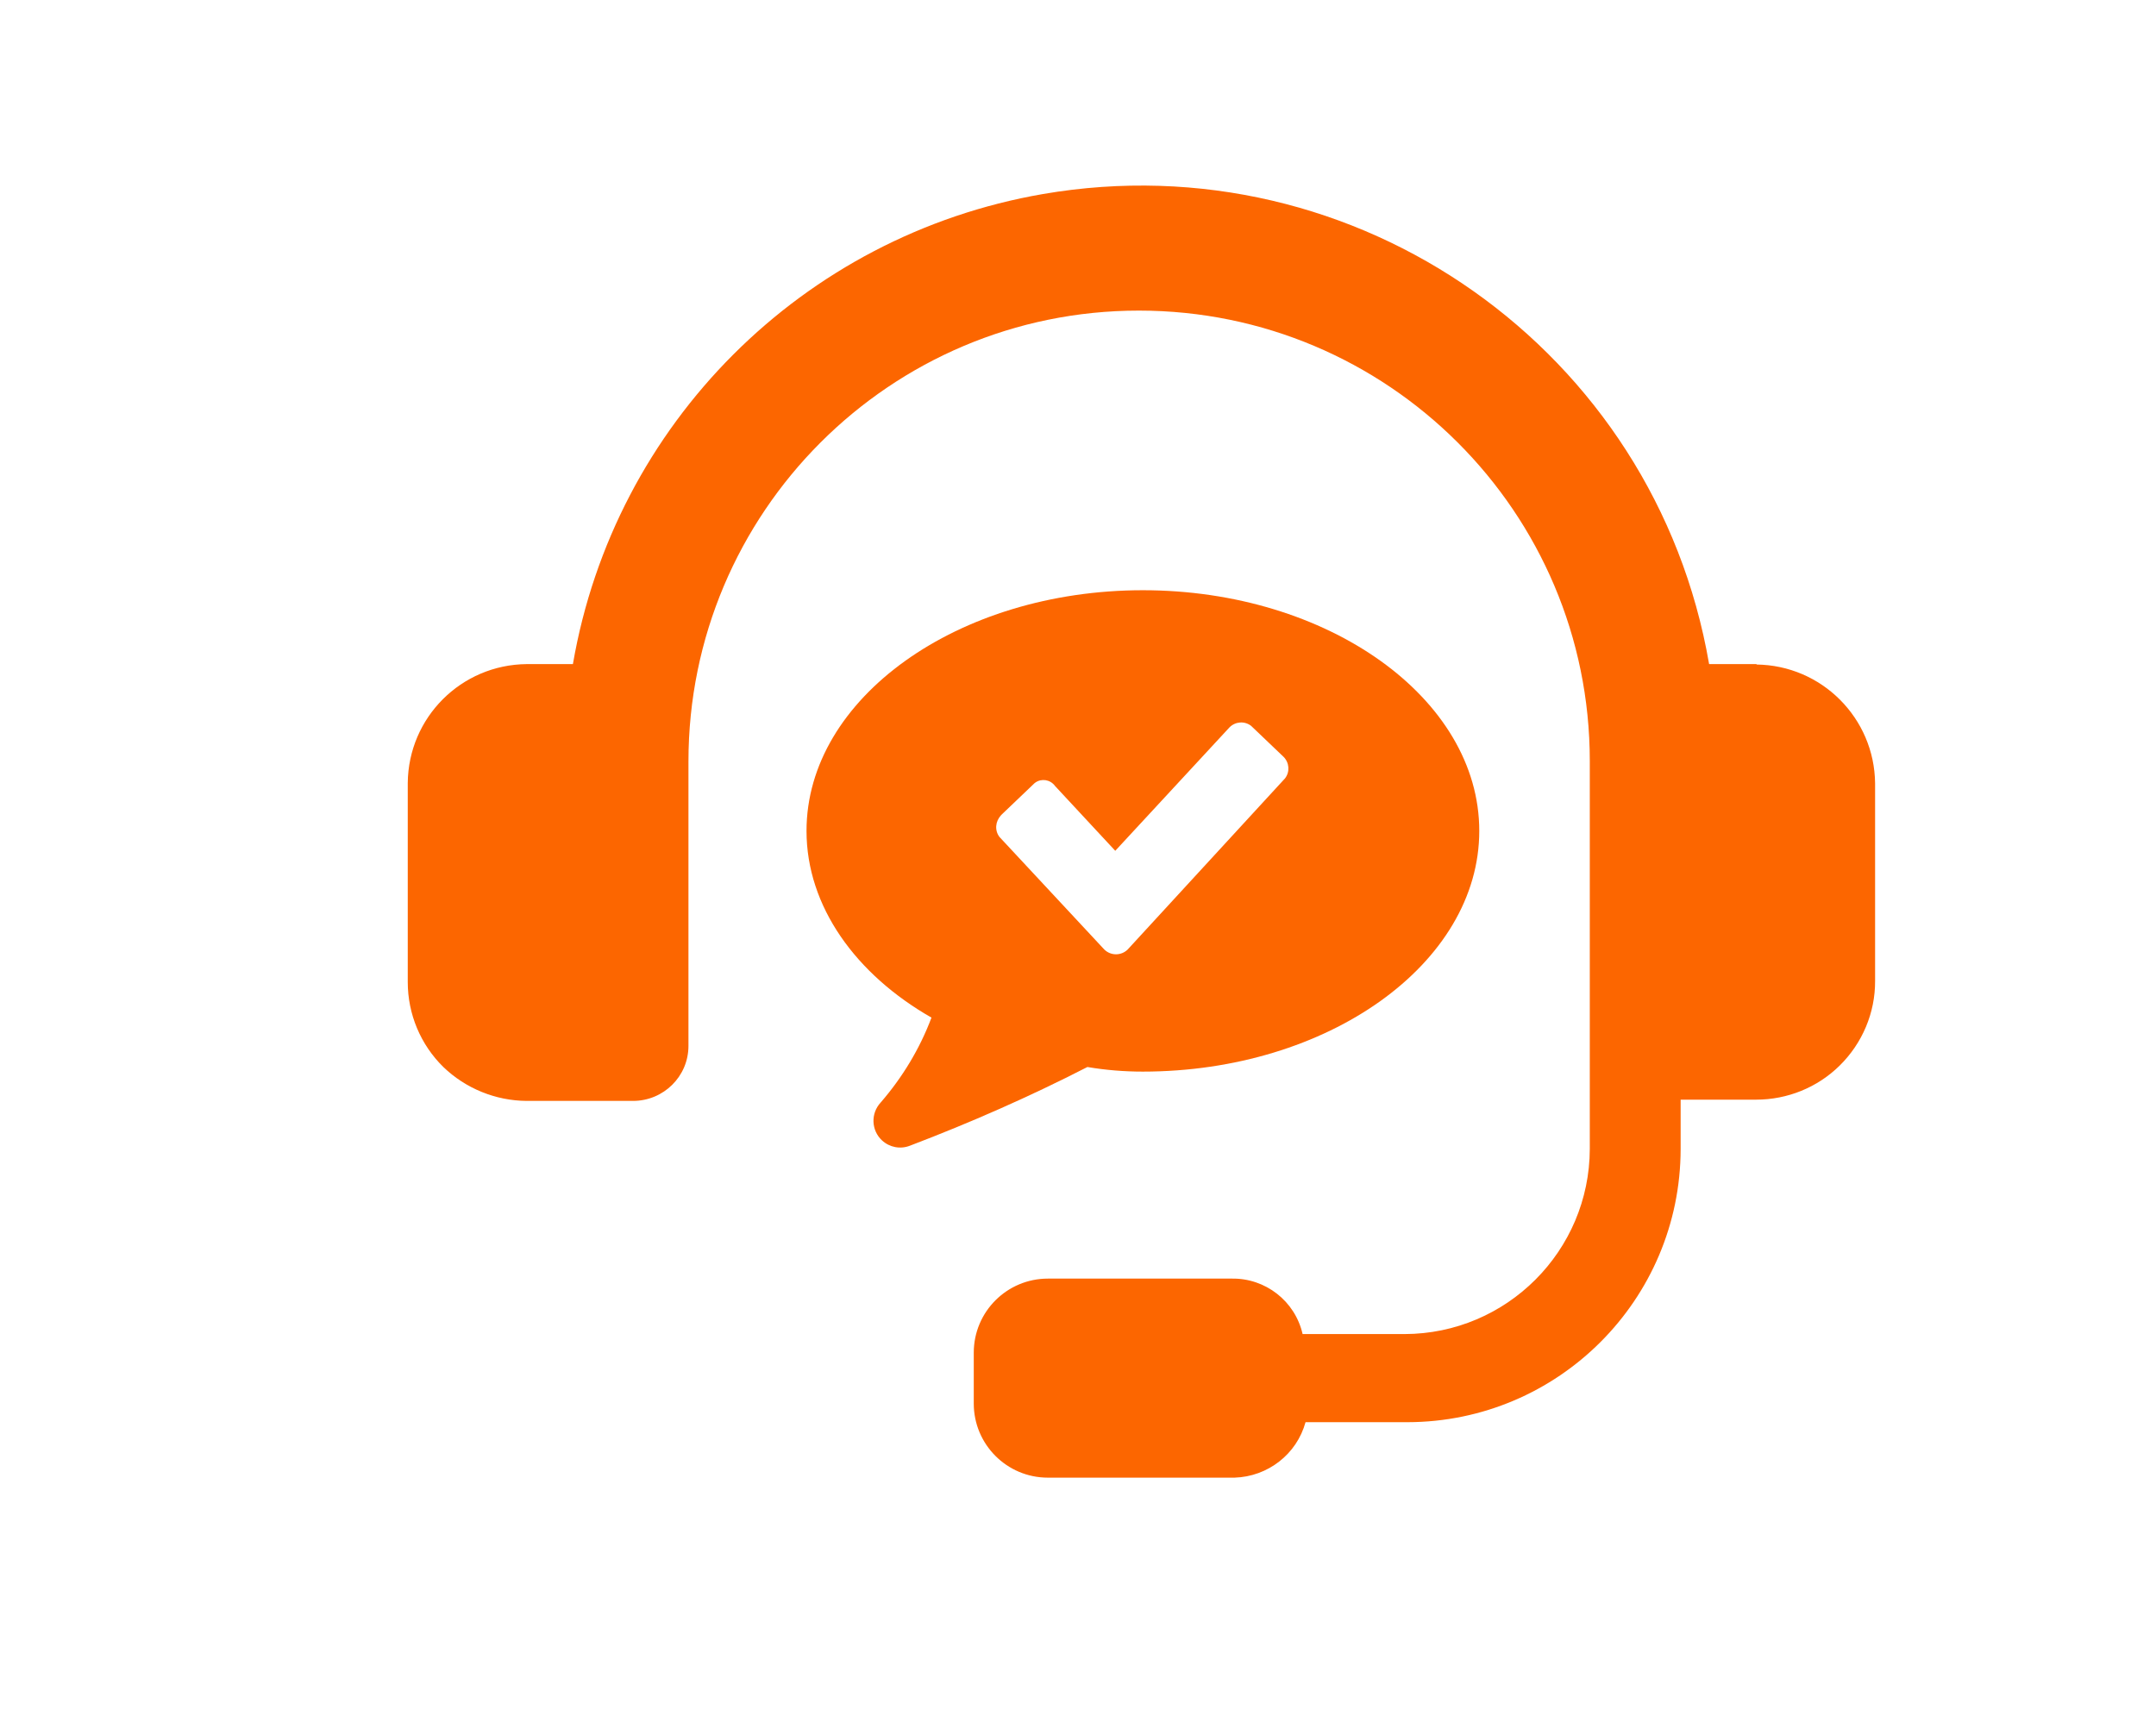
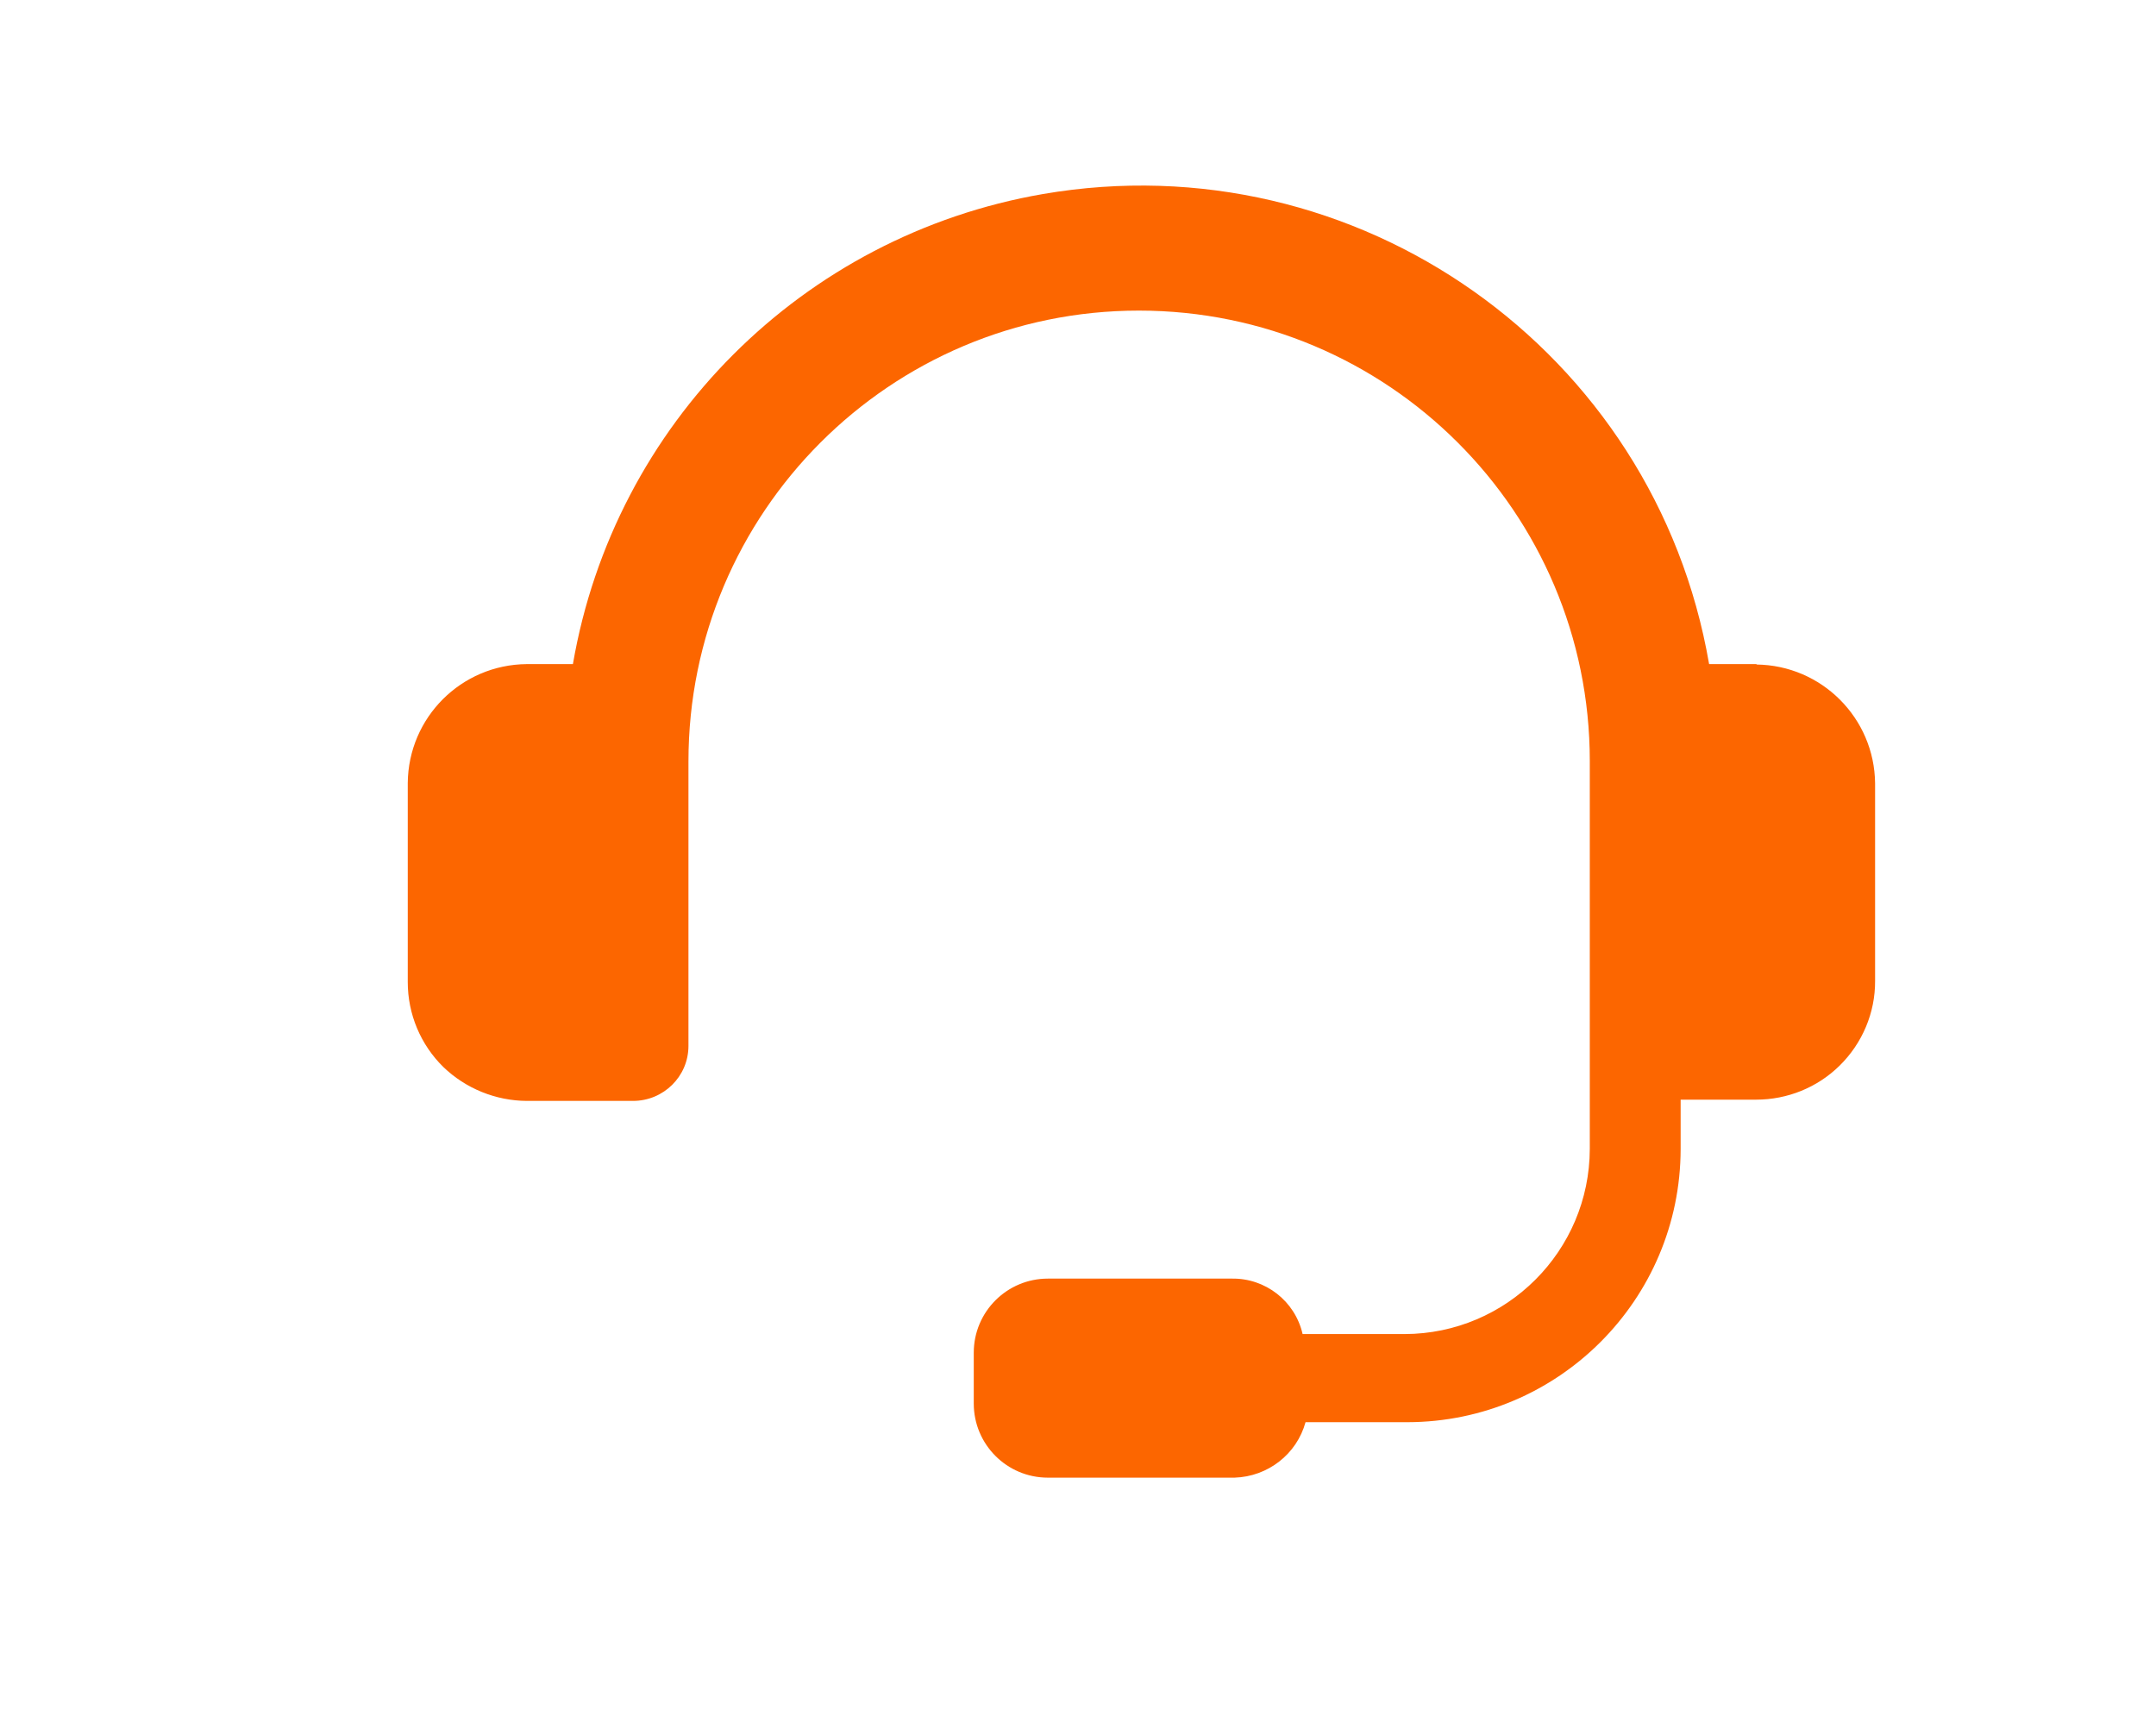
<svg xmlns="http://www.w3.org/2000/svg" id="Layer_1" viewBox="0 0 103 82">
  <defs>
    <style>.cls-1{fill:#fc6600;}</style>
  </defs>
  <path class="cls-1" d="M83.94,31.73h-2.29c-2.58-14.99-16.83-25.04-31.82-22.46-11.48,1.98-20.48,10.97-22.46,22.46h-2.21c-3.13,.03-5.65,2.55-5.68,5.68v9.51c0,1.53,.61,2.99,1.7,4.06,1.07,1.03,2.5,1.61,3.98,1.62h5.08c1.46,0,2.65-1.17,2.65-2.63,0,0,0-.01,0-.02v-13.57c0-11.89,9.63-21.54,21.52-21.54,11.89,0,21.54,9.63,21.54,21.52v18.53c-.01,4.88-3.97,8.84-8.85,8.85h-4.87c-.36-1.58-1.78-2.68-3.39-2.65h-8.78c-1.95,0-3.54,1.58-3.54,3.54v2.43c0,1.95,1.58,3.54,3.54,3.54h8.92c1.59-.05,2.97-1.12,3.39-2.65h4.87c7.2-.01,13.04-5.85,13.05-13.05v-2.36h3.61c1.49,0,2.92-.58,3.98-1.62,1.09-1.07,1.71-2.53,1.7-4.06v-9.43c-.03-3.12-2.55-5.65-5.68-5.68h0Z" />
-   <path class="cls-1" d="M54.59,51.2c8.85,0,16.08-5.16,16.08-11.5s-7.23-11.5-16.07-11.5-16.07,5.16-16.07,11.5c0,3.61,2.36,6.86,5.97,8.92-.56,1.49-1.39,2.86-2.43,4.06-.48,.52-.45,1.33,.07,1.81,.36,.33,.87,.43,1.33,.25,2.89-1.1,5.73-2.35,8.48-3.76,.88,.15,1.77,.22,2.65,.22h0Zm-6.78-12.24l1.55-1.48c.25-.27,.67-.28,.94-.04,.04,.03,.07,.07,.1,.11l2.88,3.1,5.46-5.9c.28-.28,.72-.31,1.03-.07l1.55,1.48c.28,.28,.31,.72,.07,1.03l-7.52,8.18c-.31,.3-.8,.3-1.11,0l-5.01-5.38c-.24-.31-.2-.75,.07-1.03h0Z" />
</svg>